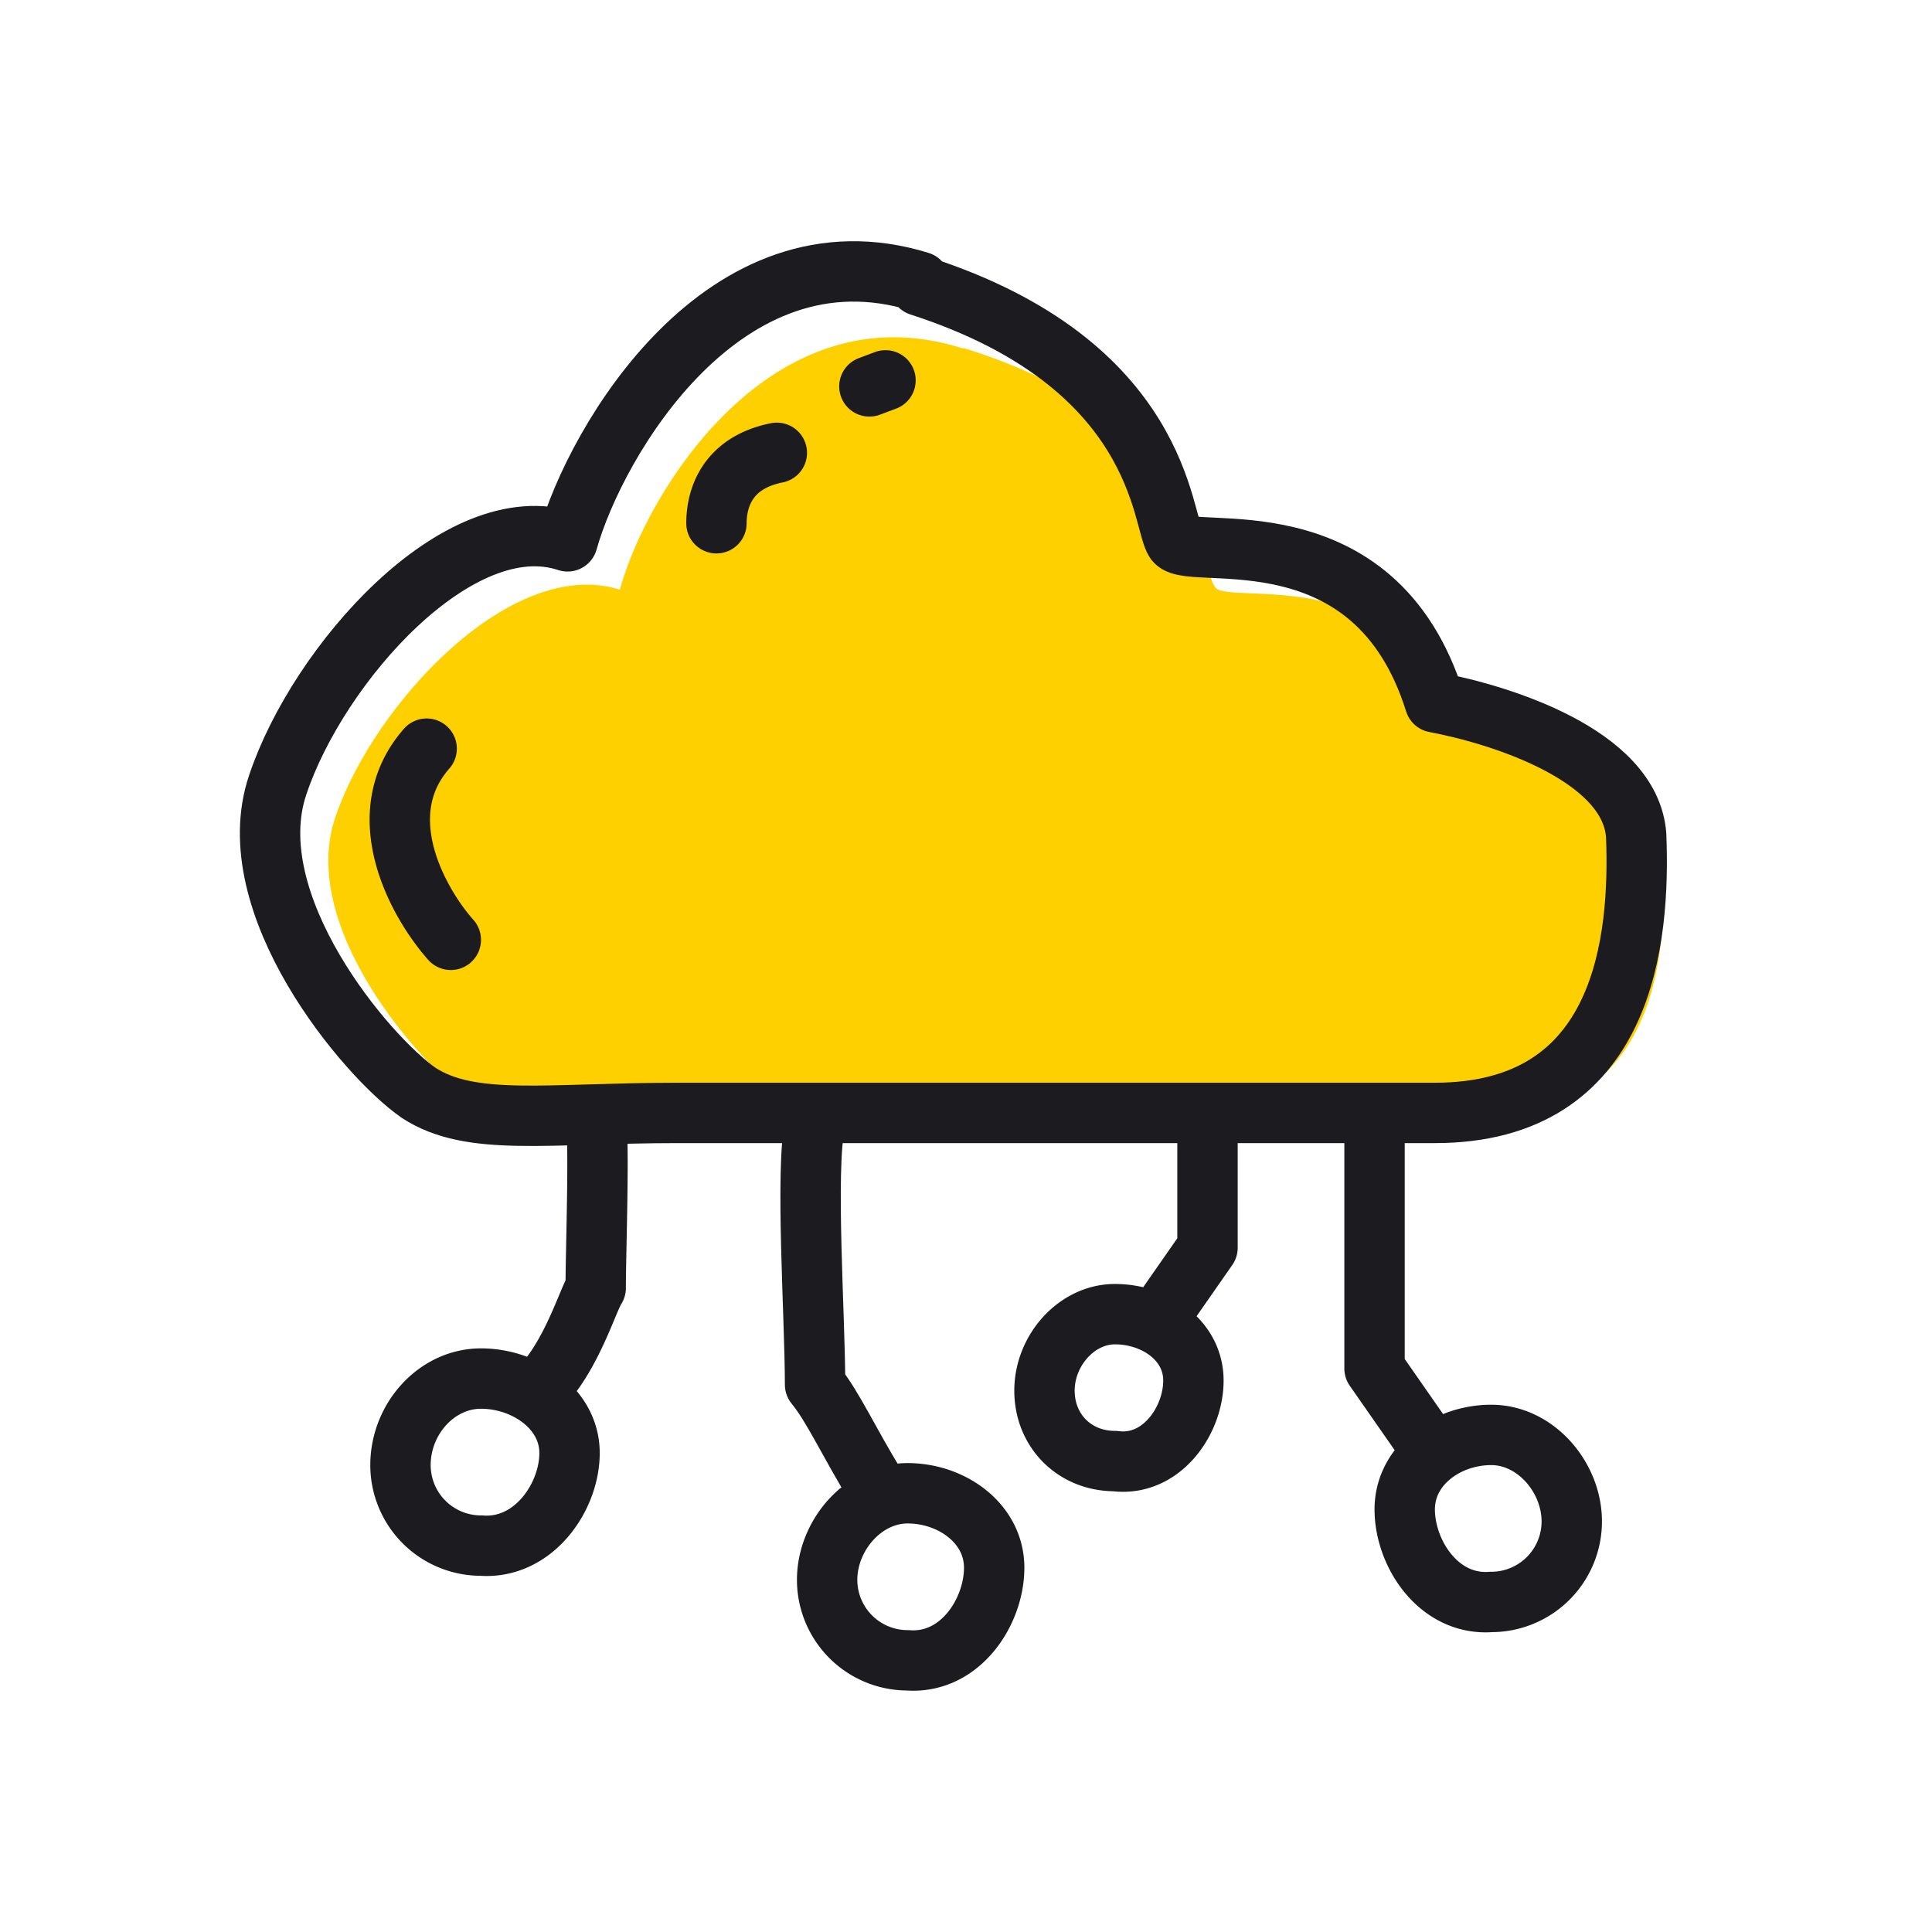
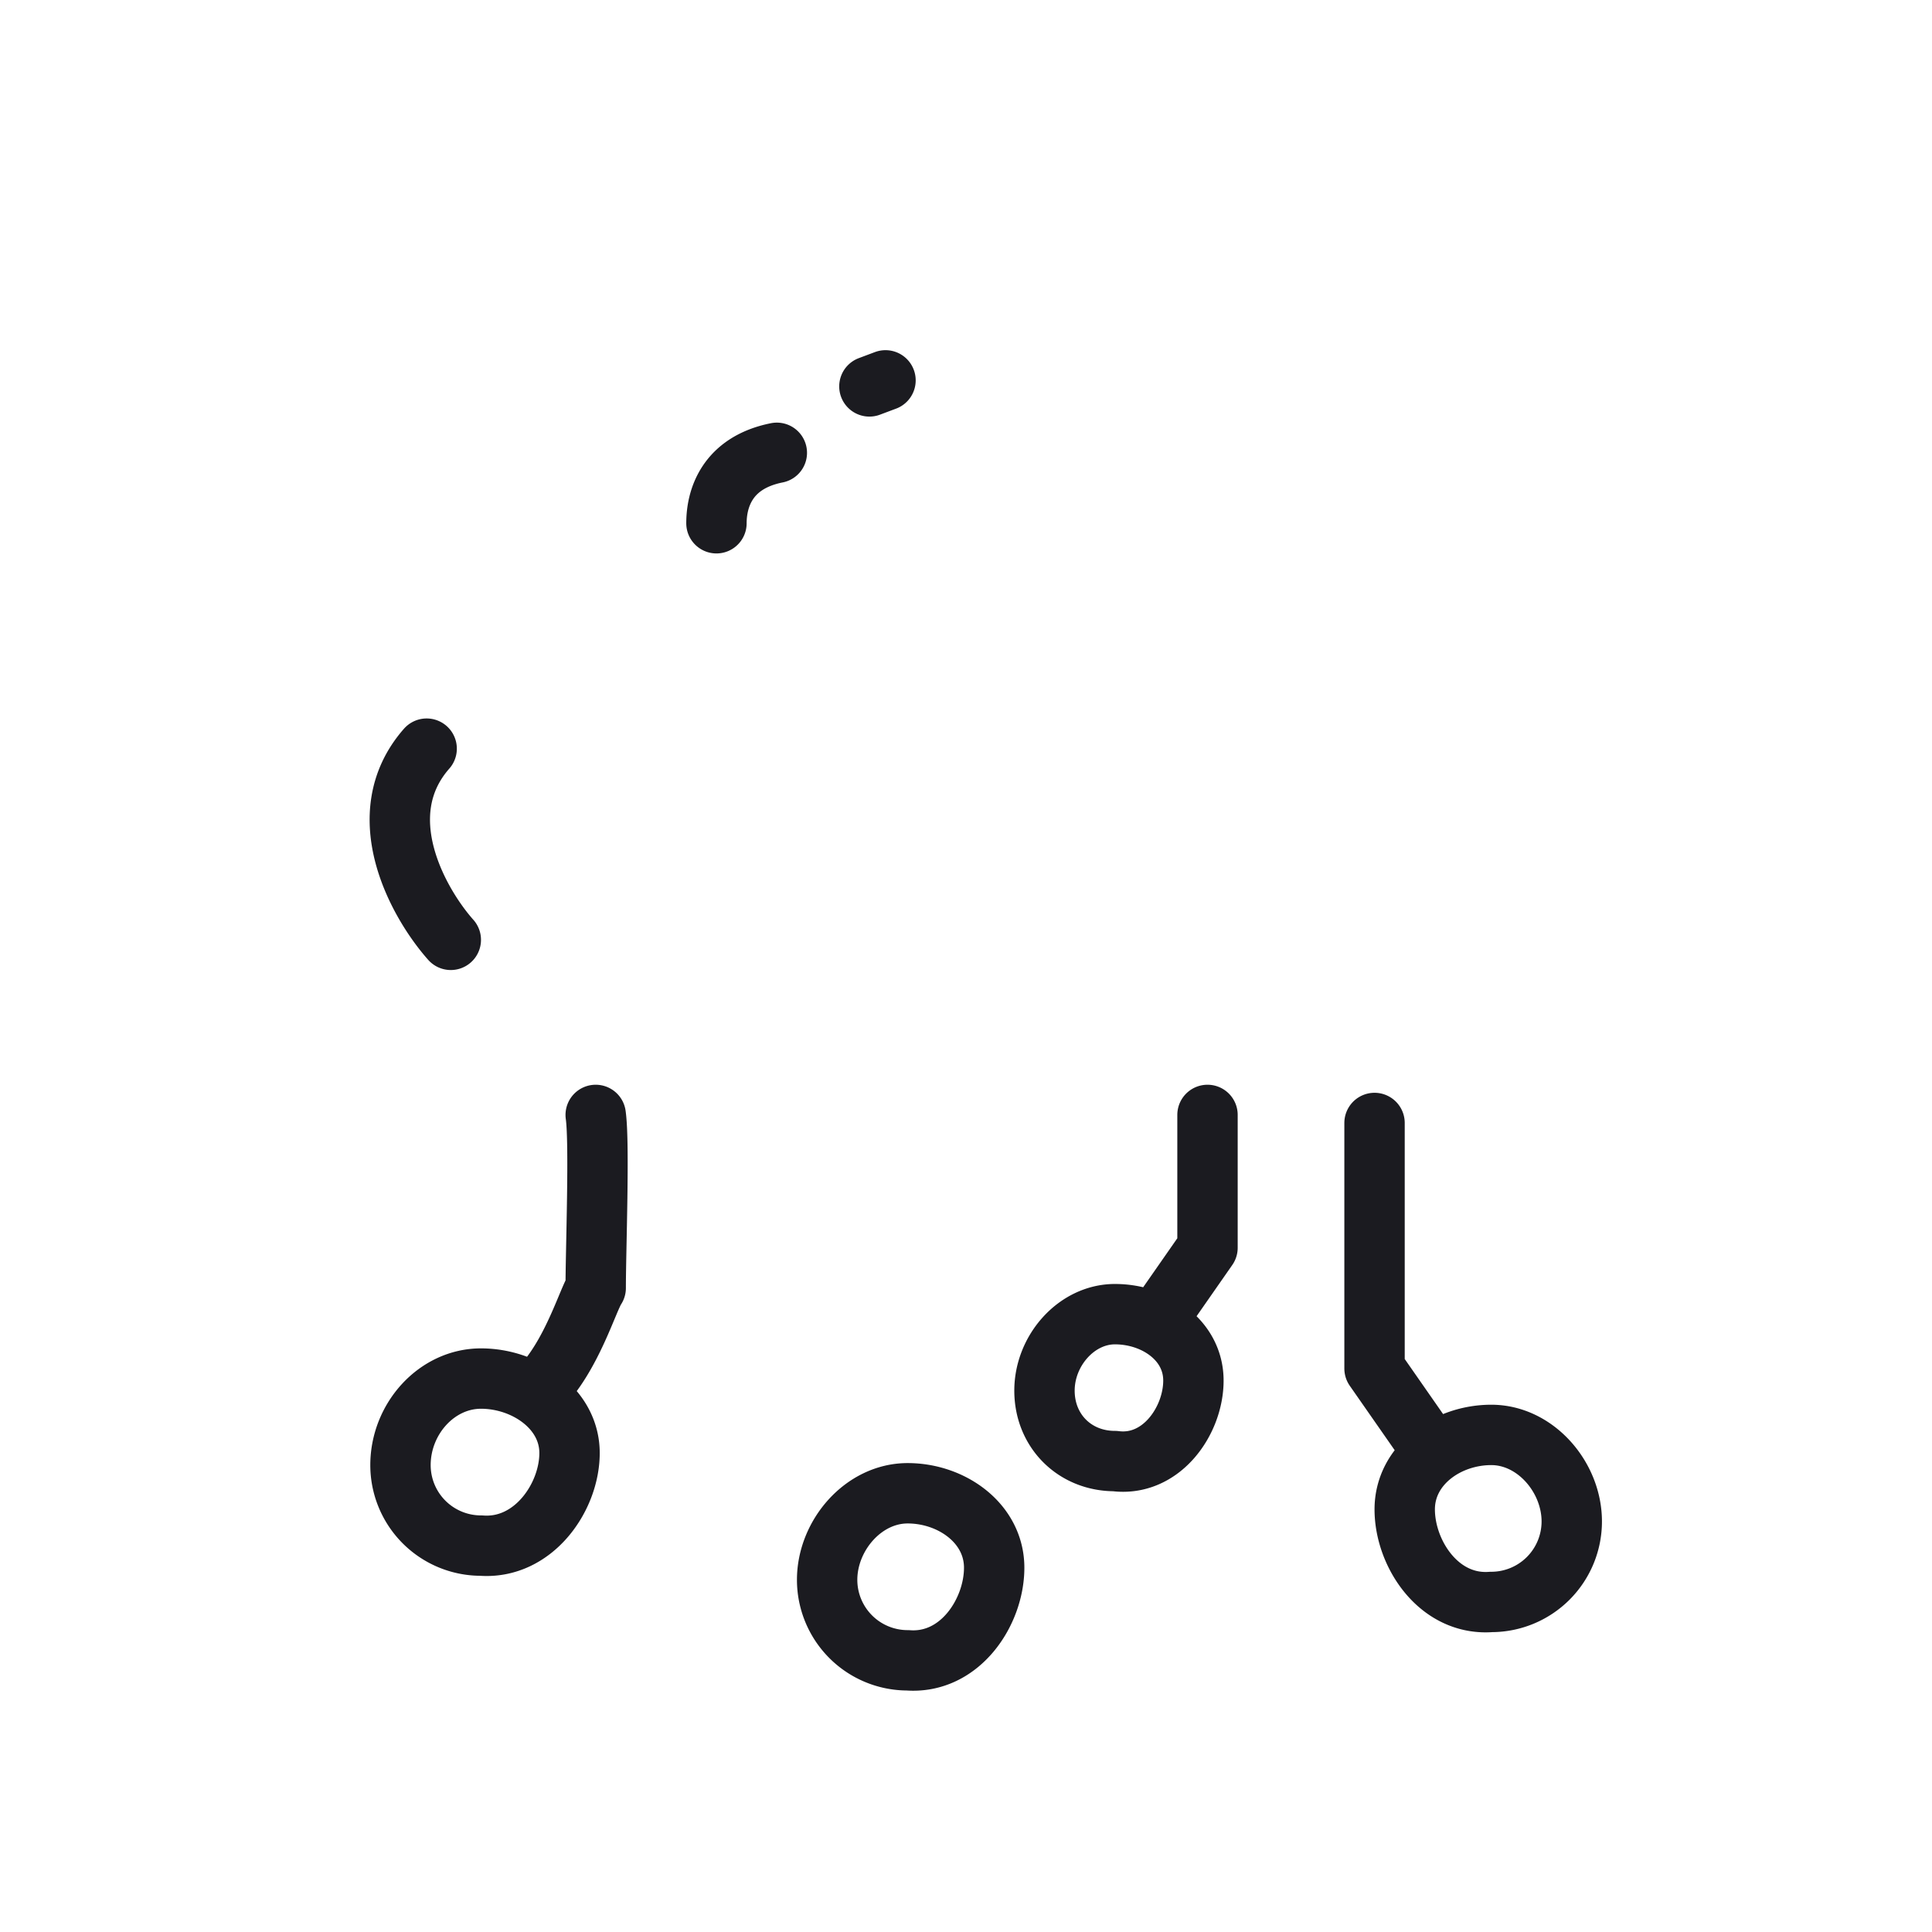
<svg xmlns="http://www.w3.org/2000/svg" width="96" height="96" viewBox="0 0 96 96" fill="none">
-   <path d="M47.8 17.3c-9.5-3-15.7 7.2-17 12-5.4-1.7-12.2 5.7-14.1 11.2-2 5.5 4.3 12.6 6.8 14.2 2.5 1.7 6.2 1 12.6 1H73c9.2 0 9.9-8 9.6-12.8-.2-3.8-6.5-5.8-9.6-6.3-3-8.9-11.9-6.5-12.6-7.4-.8-.9-.6-8.2-12.5-11.9z" fill="#FFD000" />
-   <path d="M45.7 14C36 11 29.6 21.9 28.2 26.9 22.8 25.1 15.8 33 13.8 39c-2 5.9 4.4 13.5 7 15.3 2.6 1.7 6.4 1 12.9 1h37.6c9.5 0 10.2-8.7 10-13.8-.3-4-6.8-6-10-6.6-3-9.6-12.1-7-12.9-8-.7-1-.6-8.8-12.7-12.7zM40.5 55.8c-.5 2.4 0 9.6 0 13 .9 1.1 1.7 2.9 3 5" stroke="#1B1B20" stroke-width="3" stroke-linecap="round" stroke-linejoin="round" />
  <path d="M60 55.4V62l-2.3 3.3M68.3 55.8V68l2.3 3.3M29.6 55.4c.2 1.4 0 6.7 0 8.6-.4.6-1.2 3.4-2.8 5M22.4 46.7c-1.6-1.8-4.1-6.2-1.2-9.5M35.6 26c0-1.2.5-3 3-3.5M43.2 19.2l.8-.3M59.3 68.6c0 2-1.6 4.3-3.9 4-2 0-3.5-1.5-3.5-3.5s1.6-3.8 3.5-3.8c2 0 3.9 1.3 3.9 3.3zM69.8 75c0 2.2 1.7 4.8 4.3 4.6a4 4 0 004-4c0-2.2-1.8-4.3-4-4.3s-4.3 1.5-4.3 3.7zM49.4 77.9c0 2.2-1.7 4.8-4.3 4.6a4 4 0 01-4-4c0-2.2 1.8-4.3 4-4.3s4.3 1.5 4.3 3.7zM28.3 72.2c0 2.2-1.8 4.8-4.4 4.6a4 4 0 01-4-4c0-2.3 1.8-4.3 4-4.3s4.4 1.5 4.4 3.7z" stroke="#1B1B20" stroke-width="3" stroke-linecap="round" stroke-linejoin="round" />
</svg>